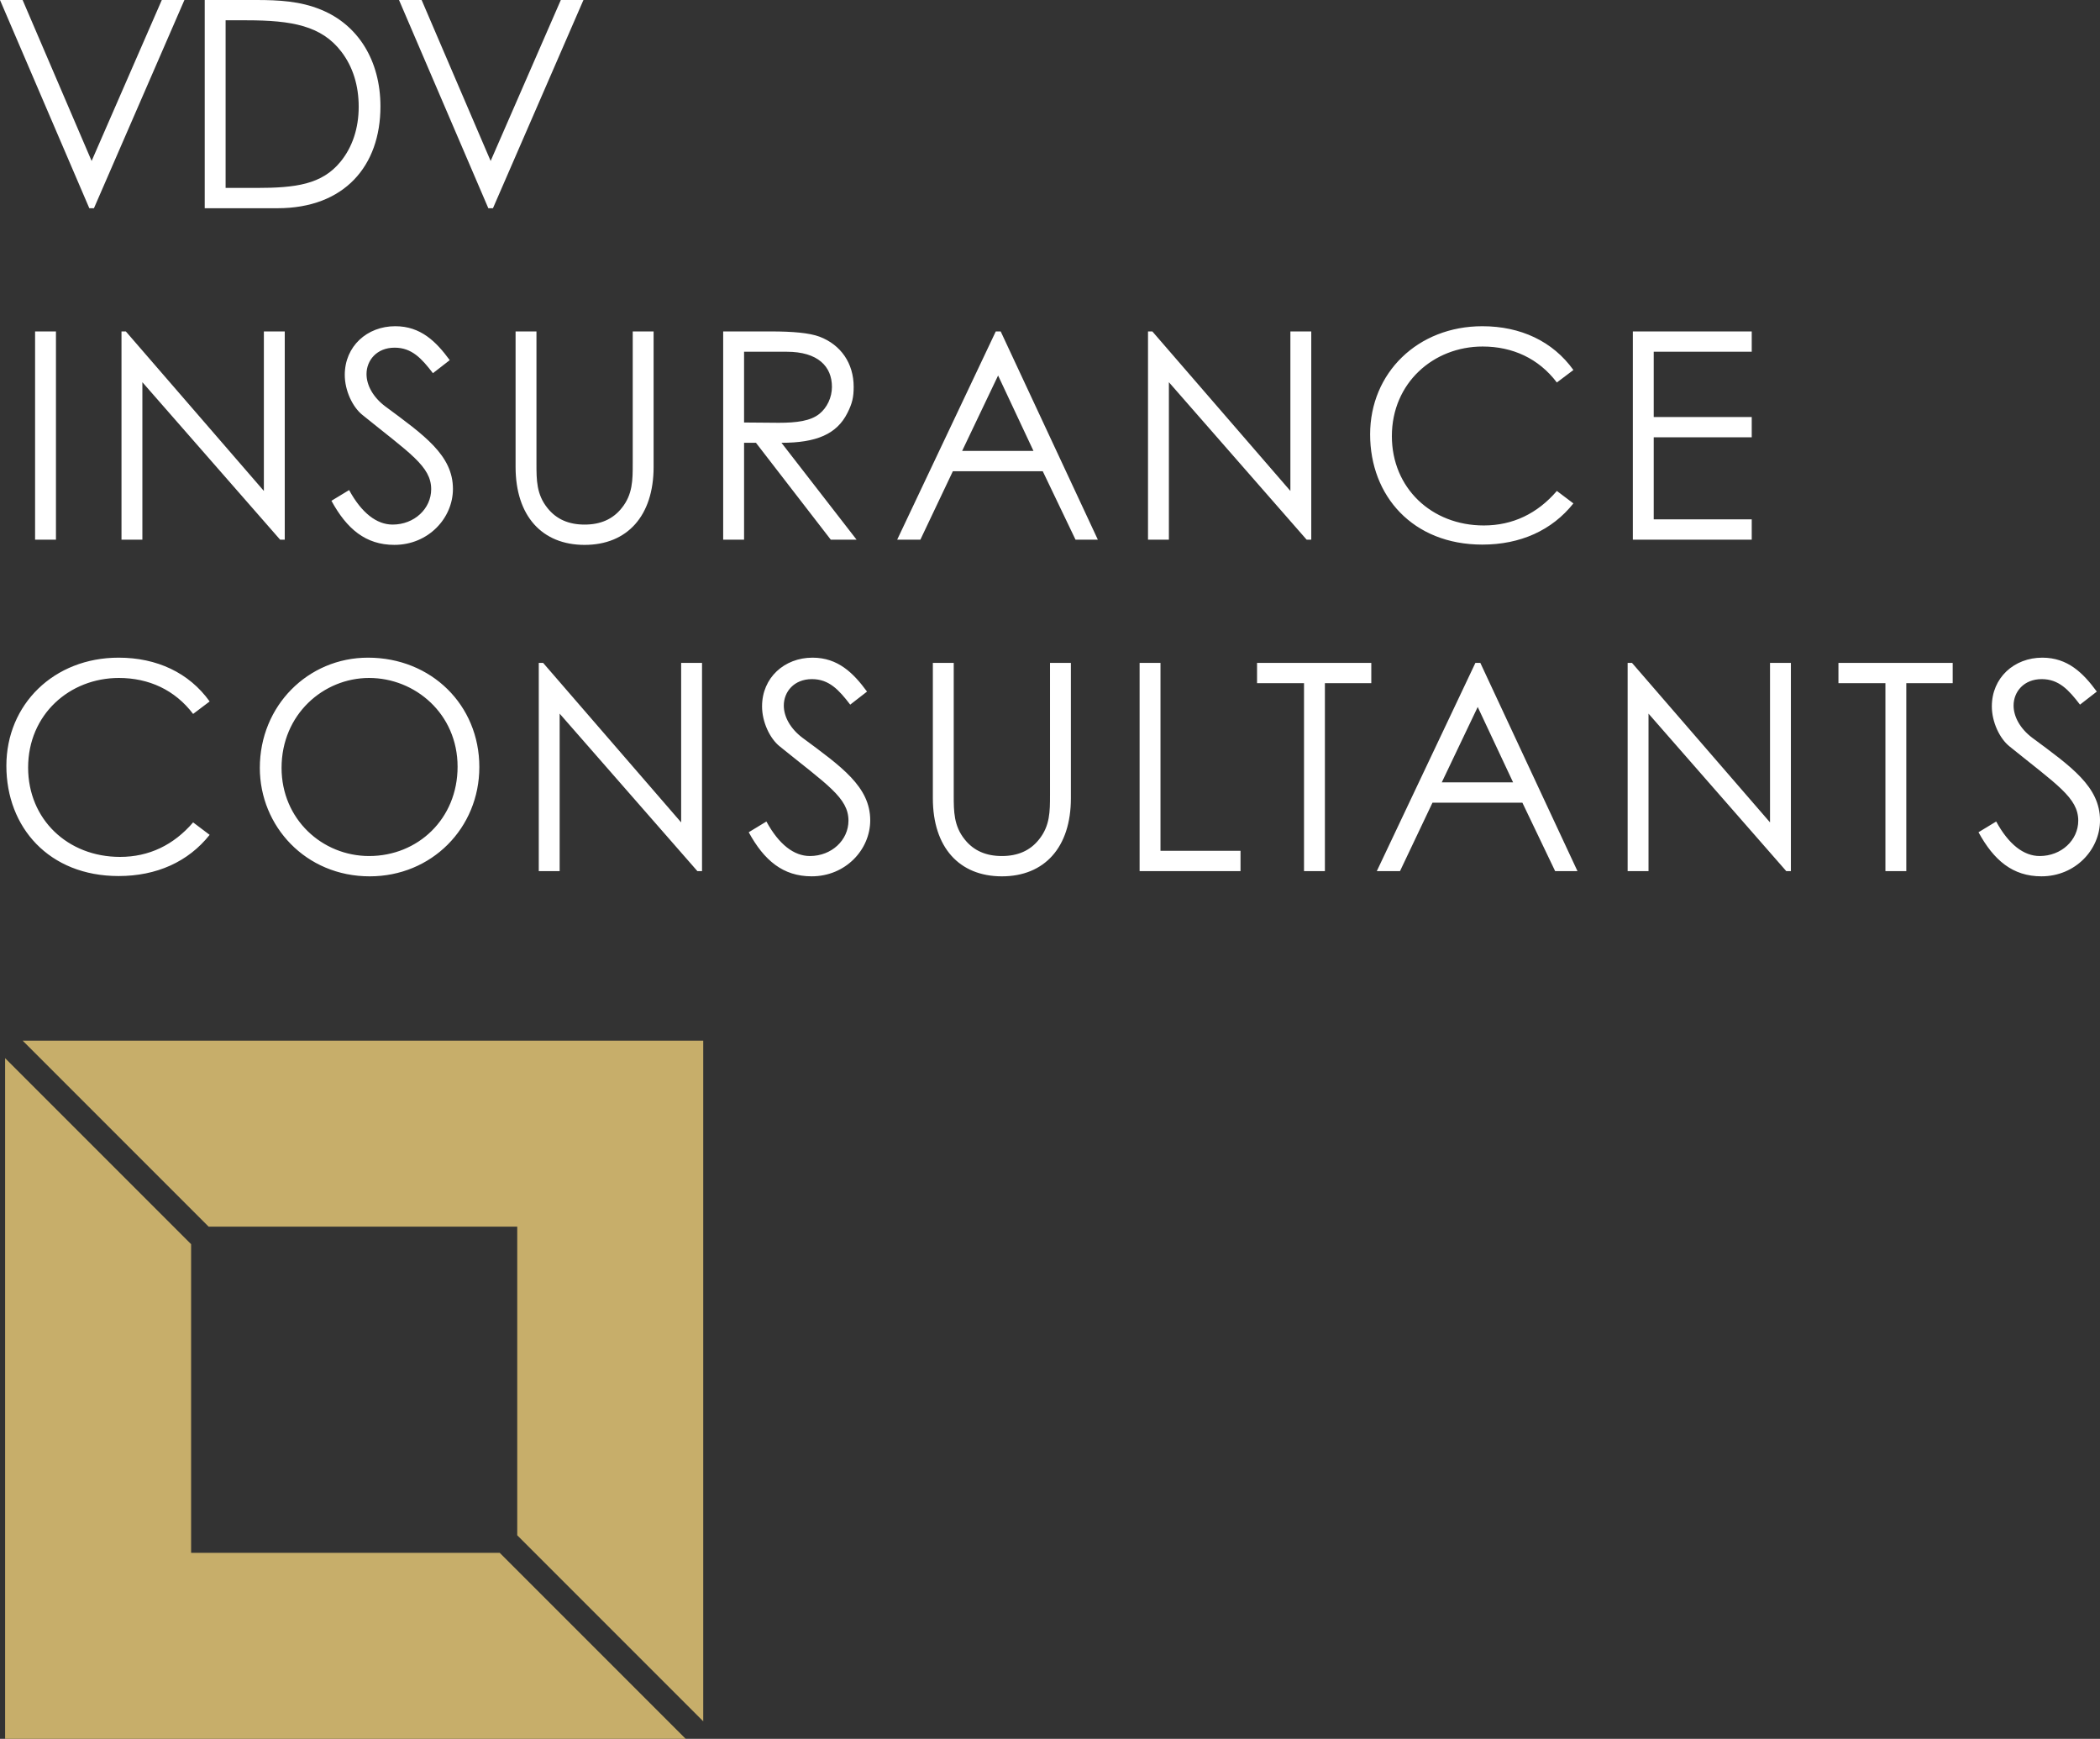
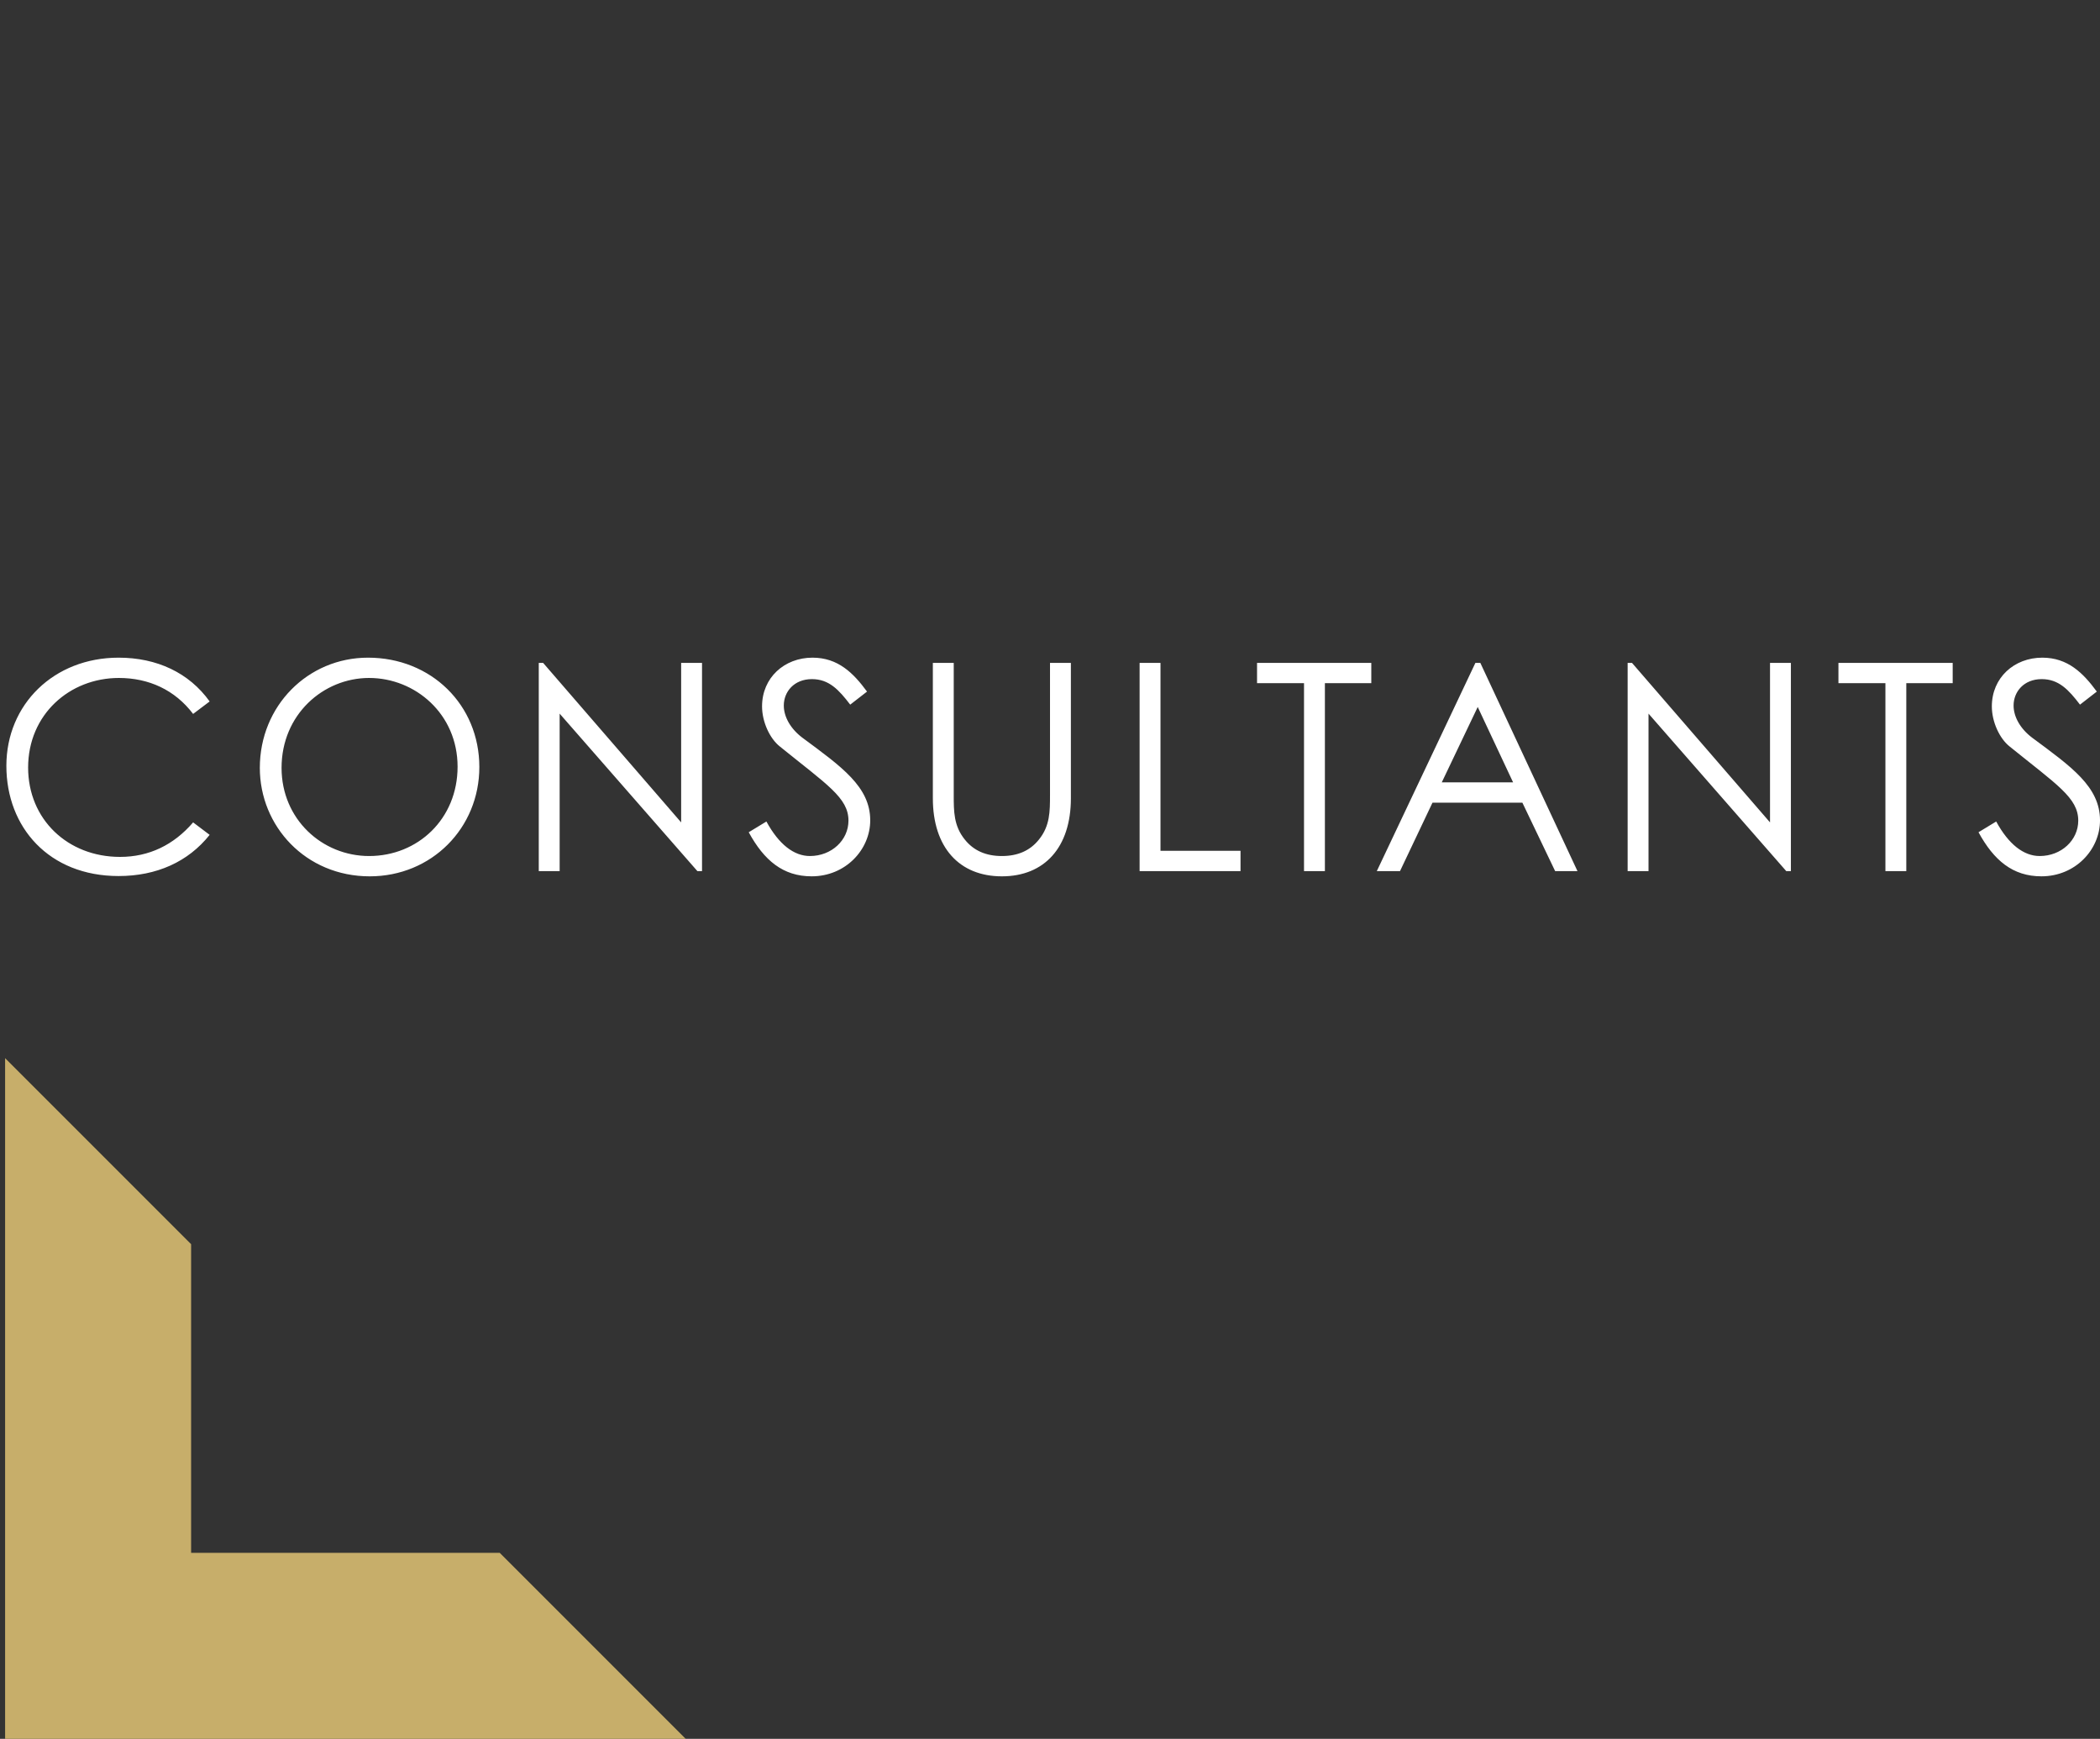
<svg xmlns="http://www.w3.org/2000/svg" id="Layer_1" viewBox="0 0 263.606 218.245">
  <rect x="0" y="0" width="263.606" height="218.245" fill="#333333" stroke="none" />
  <defs>
    <style>.cls-1{fill:#ffffff;}.cls-1,.cls-2{stroke-width:0px;}.cls-2{fill:#c7ae6a;}</style>
  </defs>
-   <polygon class="cls-2" points="26.189 153.959 64.928 153.959 64.928 192.697 88.275 216.044 88.275 130.612 2.843 130.612 26.189 153.959" />
  <polygon class="cls-2" points=".641 218.245 86.073 218.245 62.727 194.897 23.989 194.897 23.989 156.159 .641 132.813 .641 218.245" />
  <path class="cls-1" d="M263.206,86.804c-1.711-2.33-3.64-4.259-6.843-4.259-3.531,0-6.334,2.512-6.334,6.115,0,1.966.983,4.04,2.22,5.023,5.933,4.805,8.627,6.443,8.627,9.318,0,2.439-2.111,4.441-4.841,4.441-2.002,0-3.895-1.456-5.46-4.332l-2.22,1.347c1.929,3.531,4.295,5.533,7.899,5.533,4.259,0,7.353-3.349,7.353-7.025,0-4.222-3.604-6.734-8.518-10.374-1.492-1.128-2.33-2.621-2.33-4.04,0-1.711,1.274-3.312,3.531-3.312,2.148,0,3.385,1.347,4.805,3.203l2.111-1.638ZM236.67,85.748v23.587h2.621v-23.587h5.824v-2.548h-14.342v2.548h5.897ZM206.933,109.335v-19.765l17.29,19.765h.582v-26.135h-2.621v20.02l-17.326-20.02h-.546v26.135h2.621ZM189.934,98.197h-8.954l4.514-9.464,4.441,9.464ZM185.202,83.2l-12.376,26.135h2.912l4.077-8.59h11.284l4.113,8.59h2.803l-12.194-26.135h-.619ZM163.689,85.748v23.587h2.621v-23.587h5.824v-2.548h-14.342v2.548h5.897ZM143.051,109.335h12.667v-2.548h-10.046v-23.587h-2.621v26.135ZM131.803,99.798c0,2.038,0,3.858-1.383,5.569-1.128,1.42-2.694,2.075-4.659,2.075s-3.531-.655-4.659-2.075c-1.383-1.711-1.383-3.531-1.383-5.569v-16.598h-2.621v16.999c0,6.152,3.312,9.792,8.663,9.792s8.663-3.64,8.663-9.792v-16.999h-2.621v16.598ZM108.835,86.804c-1.711-2.33-3.64-4.259-6.843-4.259-3.531,0-6.334,2.512-6.334,6.115,0,1.966.983,4.04,2.22,5.023,5.933,4.805,8.627,6.443,8.627,9.318,0,2.439-2.111,4.441-4.841,4.441-2.002,0-3.895-1.456-5.46-4.332l-2.22,1.347c1.929,3.531,4.295,5.533,7.899,5.533,4.259,0,7.353-3.349,7.353-7.025,0-4.222-3.604-6.734-8.518-10.374-1.492-1.128-2.33-2.621-2.33-4.04,0-1.711,1.274-3.312,3.531-3.312,2.148,0,3.385,1.347,4.805,3.203l2.111-1.638ZM70.251,109.335v-19.765l17.29,19.765h.582v-26.135h-2.621v20.02l-17.326-20.02h-.546v26.135h2.621ZM46.337,85.093c5.788,0,11.102,4.514,11.102,11.138,0,6.552-4.987,11.211-11.102,11.211-5.897,0-10.993-4.623-10.993-11.066,0-6.698,5.242-11.284,10.993-11.284M46.192,82.545c-7.535,0-13.577,6.042-13.577,13.832,0,7.316,5.751,13.614,13.796,13.614,7.753,0,13.759-6.042,13.759-13.723,0-7.79-6.042-13.723-13.978-13.723M26.317,88.041c-2.584-3.604-6.625-5.496-11.43-5.496-8.117,0-14.087,5.86-14.087,13.577s5.351,13.832,14.087,13.832c4.768,0,8.736-1.784,11.43-5.169l-2.075-1.565c-2.439,2.839-5.533,4.332-9.173,4.332-6.588,0-11.539-4.732-11.539-11.211,0-6.661,5.205-11.248,11.393-11.248,3.749,0,7.025,1.492,9.318,4.514l2.075-1.565Z" />
-   <path class="cls-1" d="M204.966,67.735h14.924v-2.548h-12.303v-10.301h12.303v-2.548h-12.303v-8.19h12.303v-2.548h-14.924v26.135ZM197.504,46.441c-2.584-3.604-6.625-5.496-11.43-5.496-8.117,0-14.087,5.86-14.087,13.577s5.351,13.832,14.087,13.832c4.768,0,8.736-1.784,11.43-5.169l-2.075-1.565c-2.439,2.839-5.533,4.332-9.173,4.332-6.588,0-11.539-4.732-11.539-11.211,0-6.661,5.205-11.248,11.393-11.248,3.749,0,7.025,1.492,9.318,4.514l2.075-1.565ZM146.727,67.735v-19.765l17.29,19.765h.582v-26.135h-2.621v20.02l-17.326-20.02h-.546v26.135h2.621ZM129.728,56.596h-8.954l4.514-9.464,4.441,9.464ZM124.996,41.6l-12.376,26.135h2.912l4.077-8.59h11.284l4.113,8.59h2.803l-12.194-26.135h-.619ZM98.752,44.148c3.931,0,5.678,1.856,5.678,4.404,0,1.347-.619,2.621-1.565,3.385-1.128.91-2.876,1.128-5.132,1.128-1.383,0-2.876-.036-4.332-.036v-8.882h5.351ZM90.78,67.735h2.621v-12.158h1.492l9.391,12.158h3.24l-9.428-12.158c4.332,0,6.952-1.056,8.299-3.786.582-1.165.764-1.929.764-3.24,0-2.948-1.602-5.278-4.295-6.297-1.274-.473-3.349-.655-6.079-.655h-6.006v26.135ZM79.424,58.198c0,2.038,0,3.858-1.383,5.569-1.128,1.42-2.694,2.075-4.659,2.075s-3.531-.655-4.659-2.075c-1.383-1.711-1.383-3.531-1.383-5.569v-16.598h-2.621v16.999c0,6.152,3.312,9.792,8.663,9.792s8.663-3.64,8.663-9.792v-16.999h-2.621v16.598ZM56.455,45.203c-1.711-2.33-3.64-4.259-6.843-4.259-3.531,0-6.334,2.512-6.334,6.115,0,1.966.983,4.04,2.22,5.023,5.933,4.805,8.627,6.443,8.627,9.318,0,2.439-2.111,4.441-4.841,4.441-2.002,0-3.895-1.456-5.46-4.332l-2.22,1.347c1.929,3.531,4.295,5.533,7.899,5.533,4.259,0,7.353-3.349,7.353-7.025,0-4.222-3.604-6.734-8.518-10.374-1.492-1.128-2.33-2.621-2.33-4.04,0-1.711,1.274-3.312,3.531-3.312,2.148,0,3.385,1.347,4.805,3.203l2.111-1.638ZM17.872,67.735v-19.765l17.29,19.765h.582v-26.135h-2.621v20.02l-17.326-20.02h-.546v26.135h2.621ZM4.404,67.735h2.621v-26.135h-2.621v26.135Z" />
-   <path class="cls-1" d="M61.298,26.135h.582L73.237,0h-2.839l-8.809,20.202L52.926,0h-2.839l11.211,26.135ZM28.319,23.587V2.548h2.657c5.678,0,9.391.692,11.866,3.931,1.456,1.893,2.184,4.259,2.184,6.916,0,2.73-.801,5.096-2.293,6.916-2.33,2.839-5.606,3.276-10.556,3.276h-3.858ZM25.698,26.135h9.136c8.408,0,12.922-5.314,12.922-12.776,0-5.751-2.803-10.265-7.498-12.158-2.584-1.056-5.242-1.201-8.117-1.201h-6.443v26.135ZM11.211,26.135h.582L23.15,0h-2.839l-8.809,20.202L2.839,0H0l11.211,26.135Z" />
</svg>